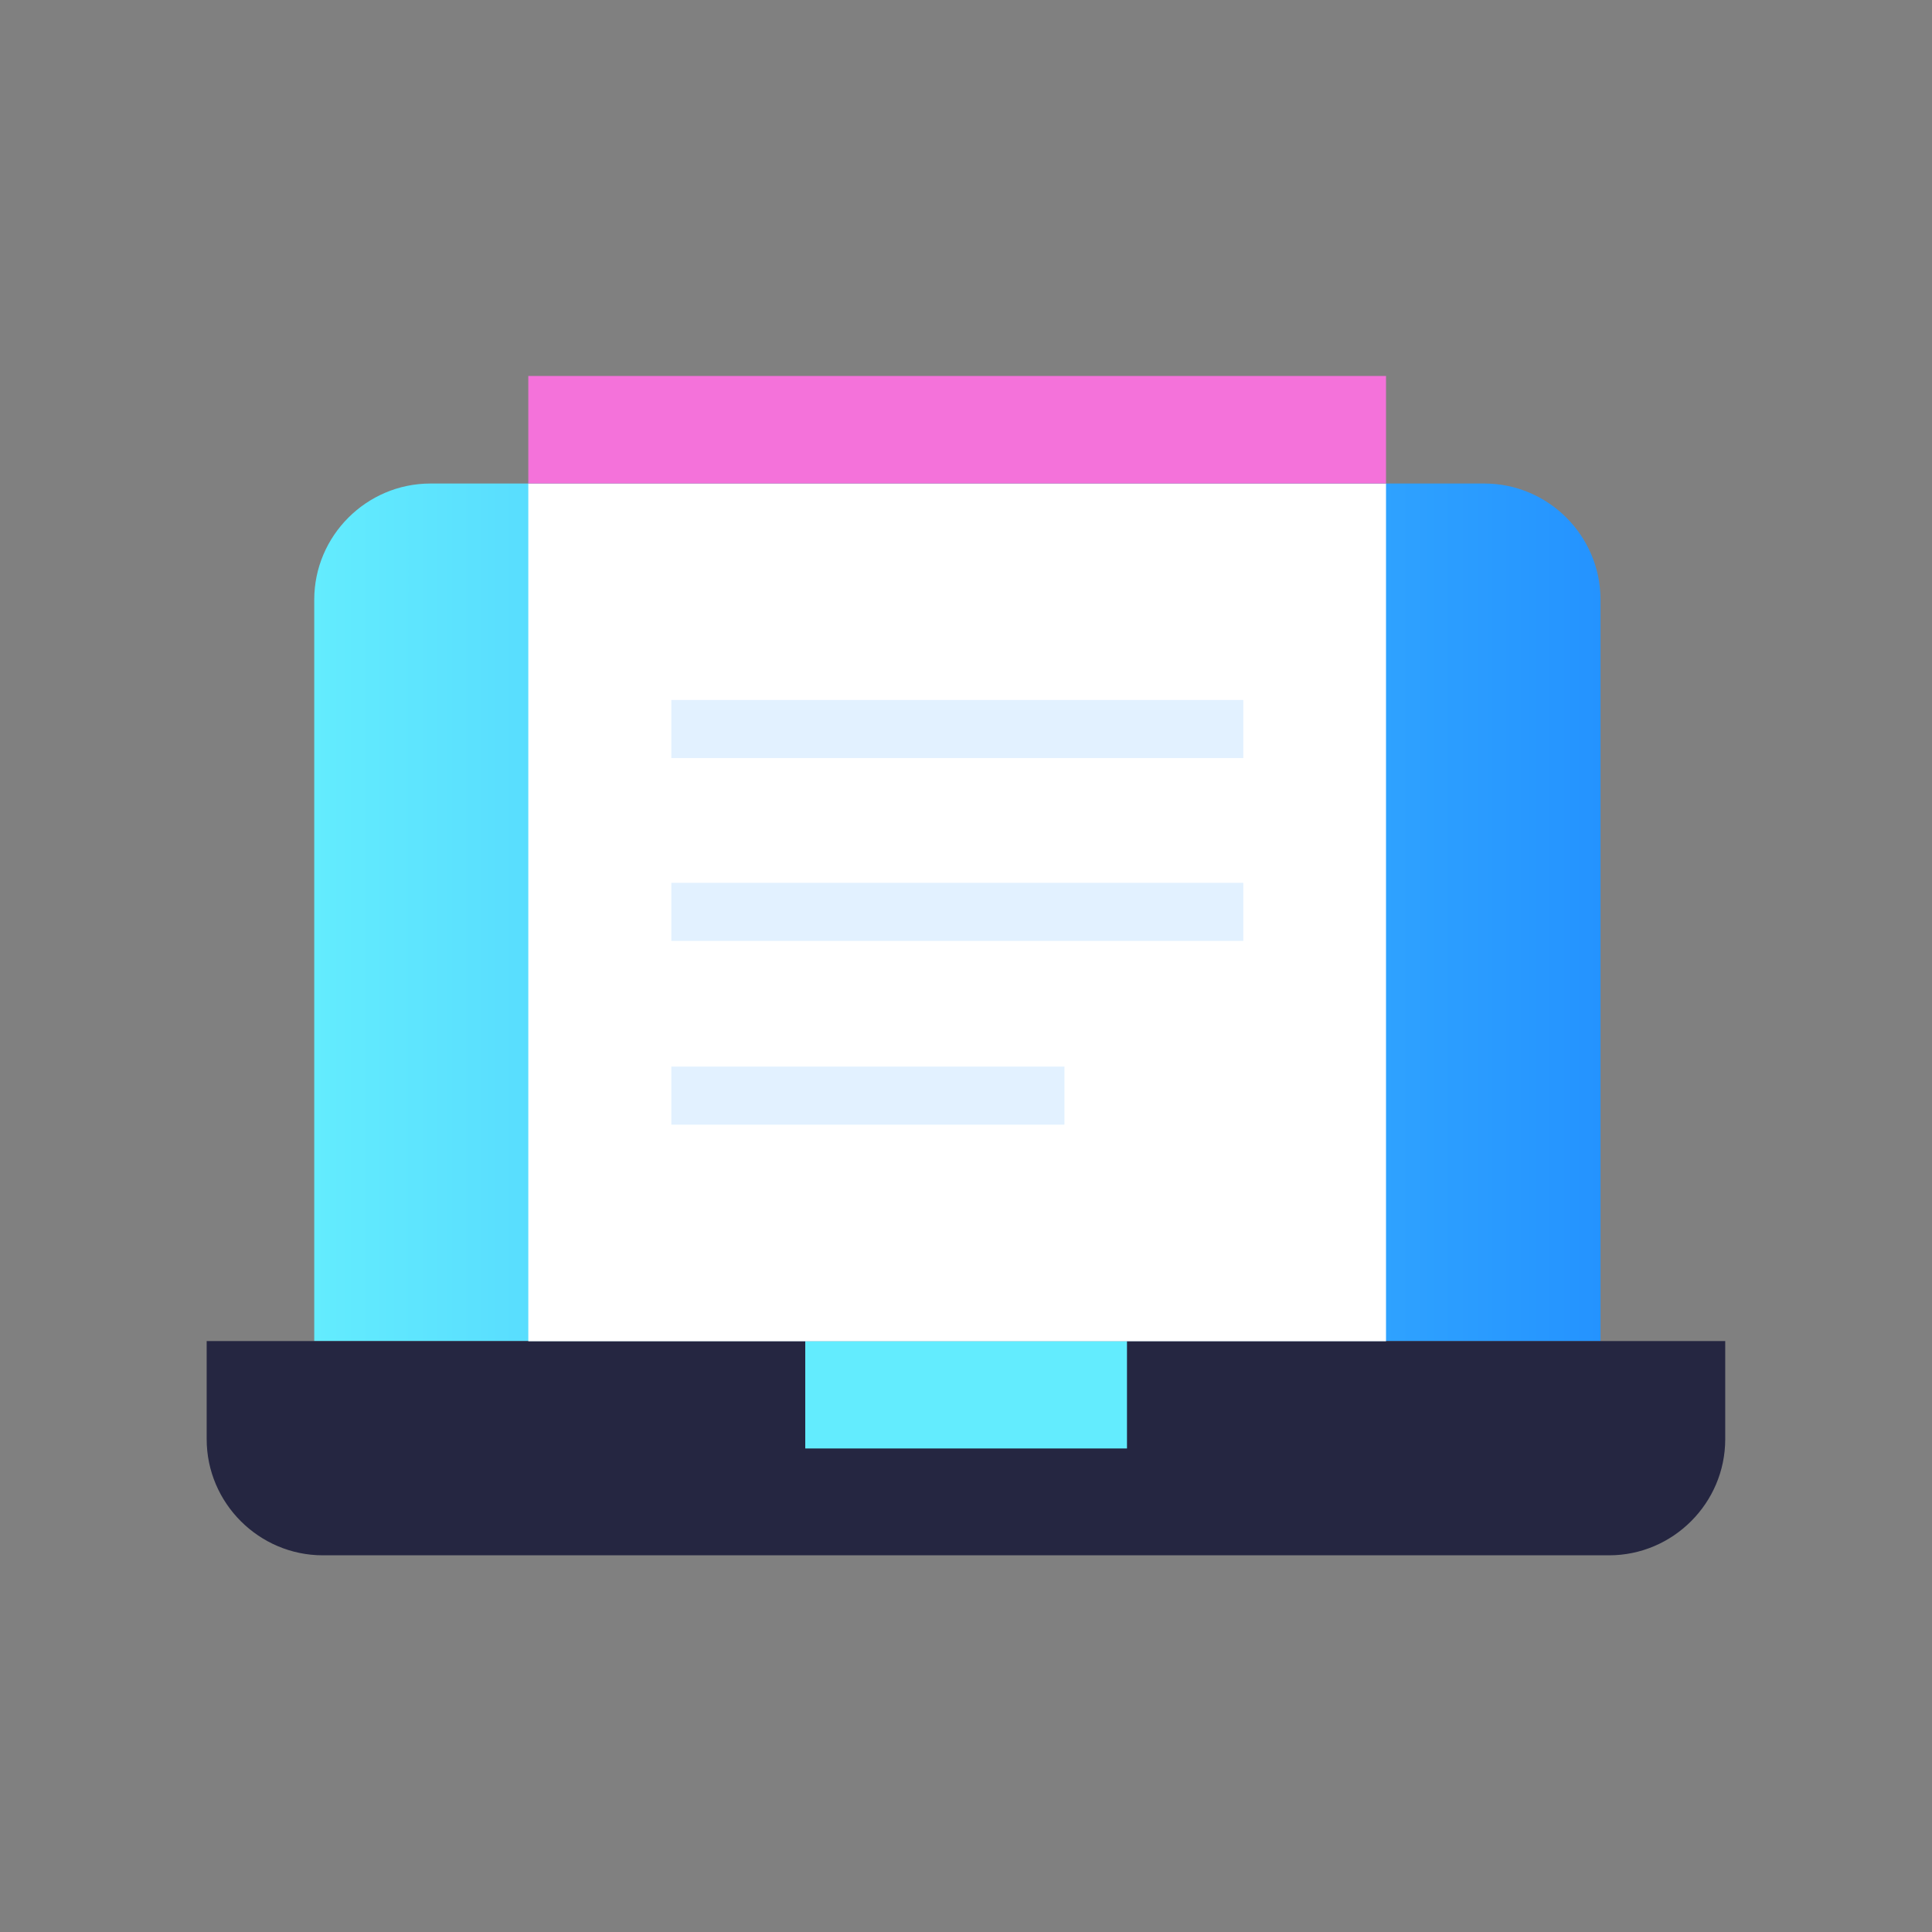
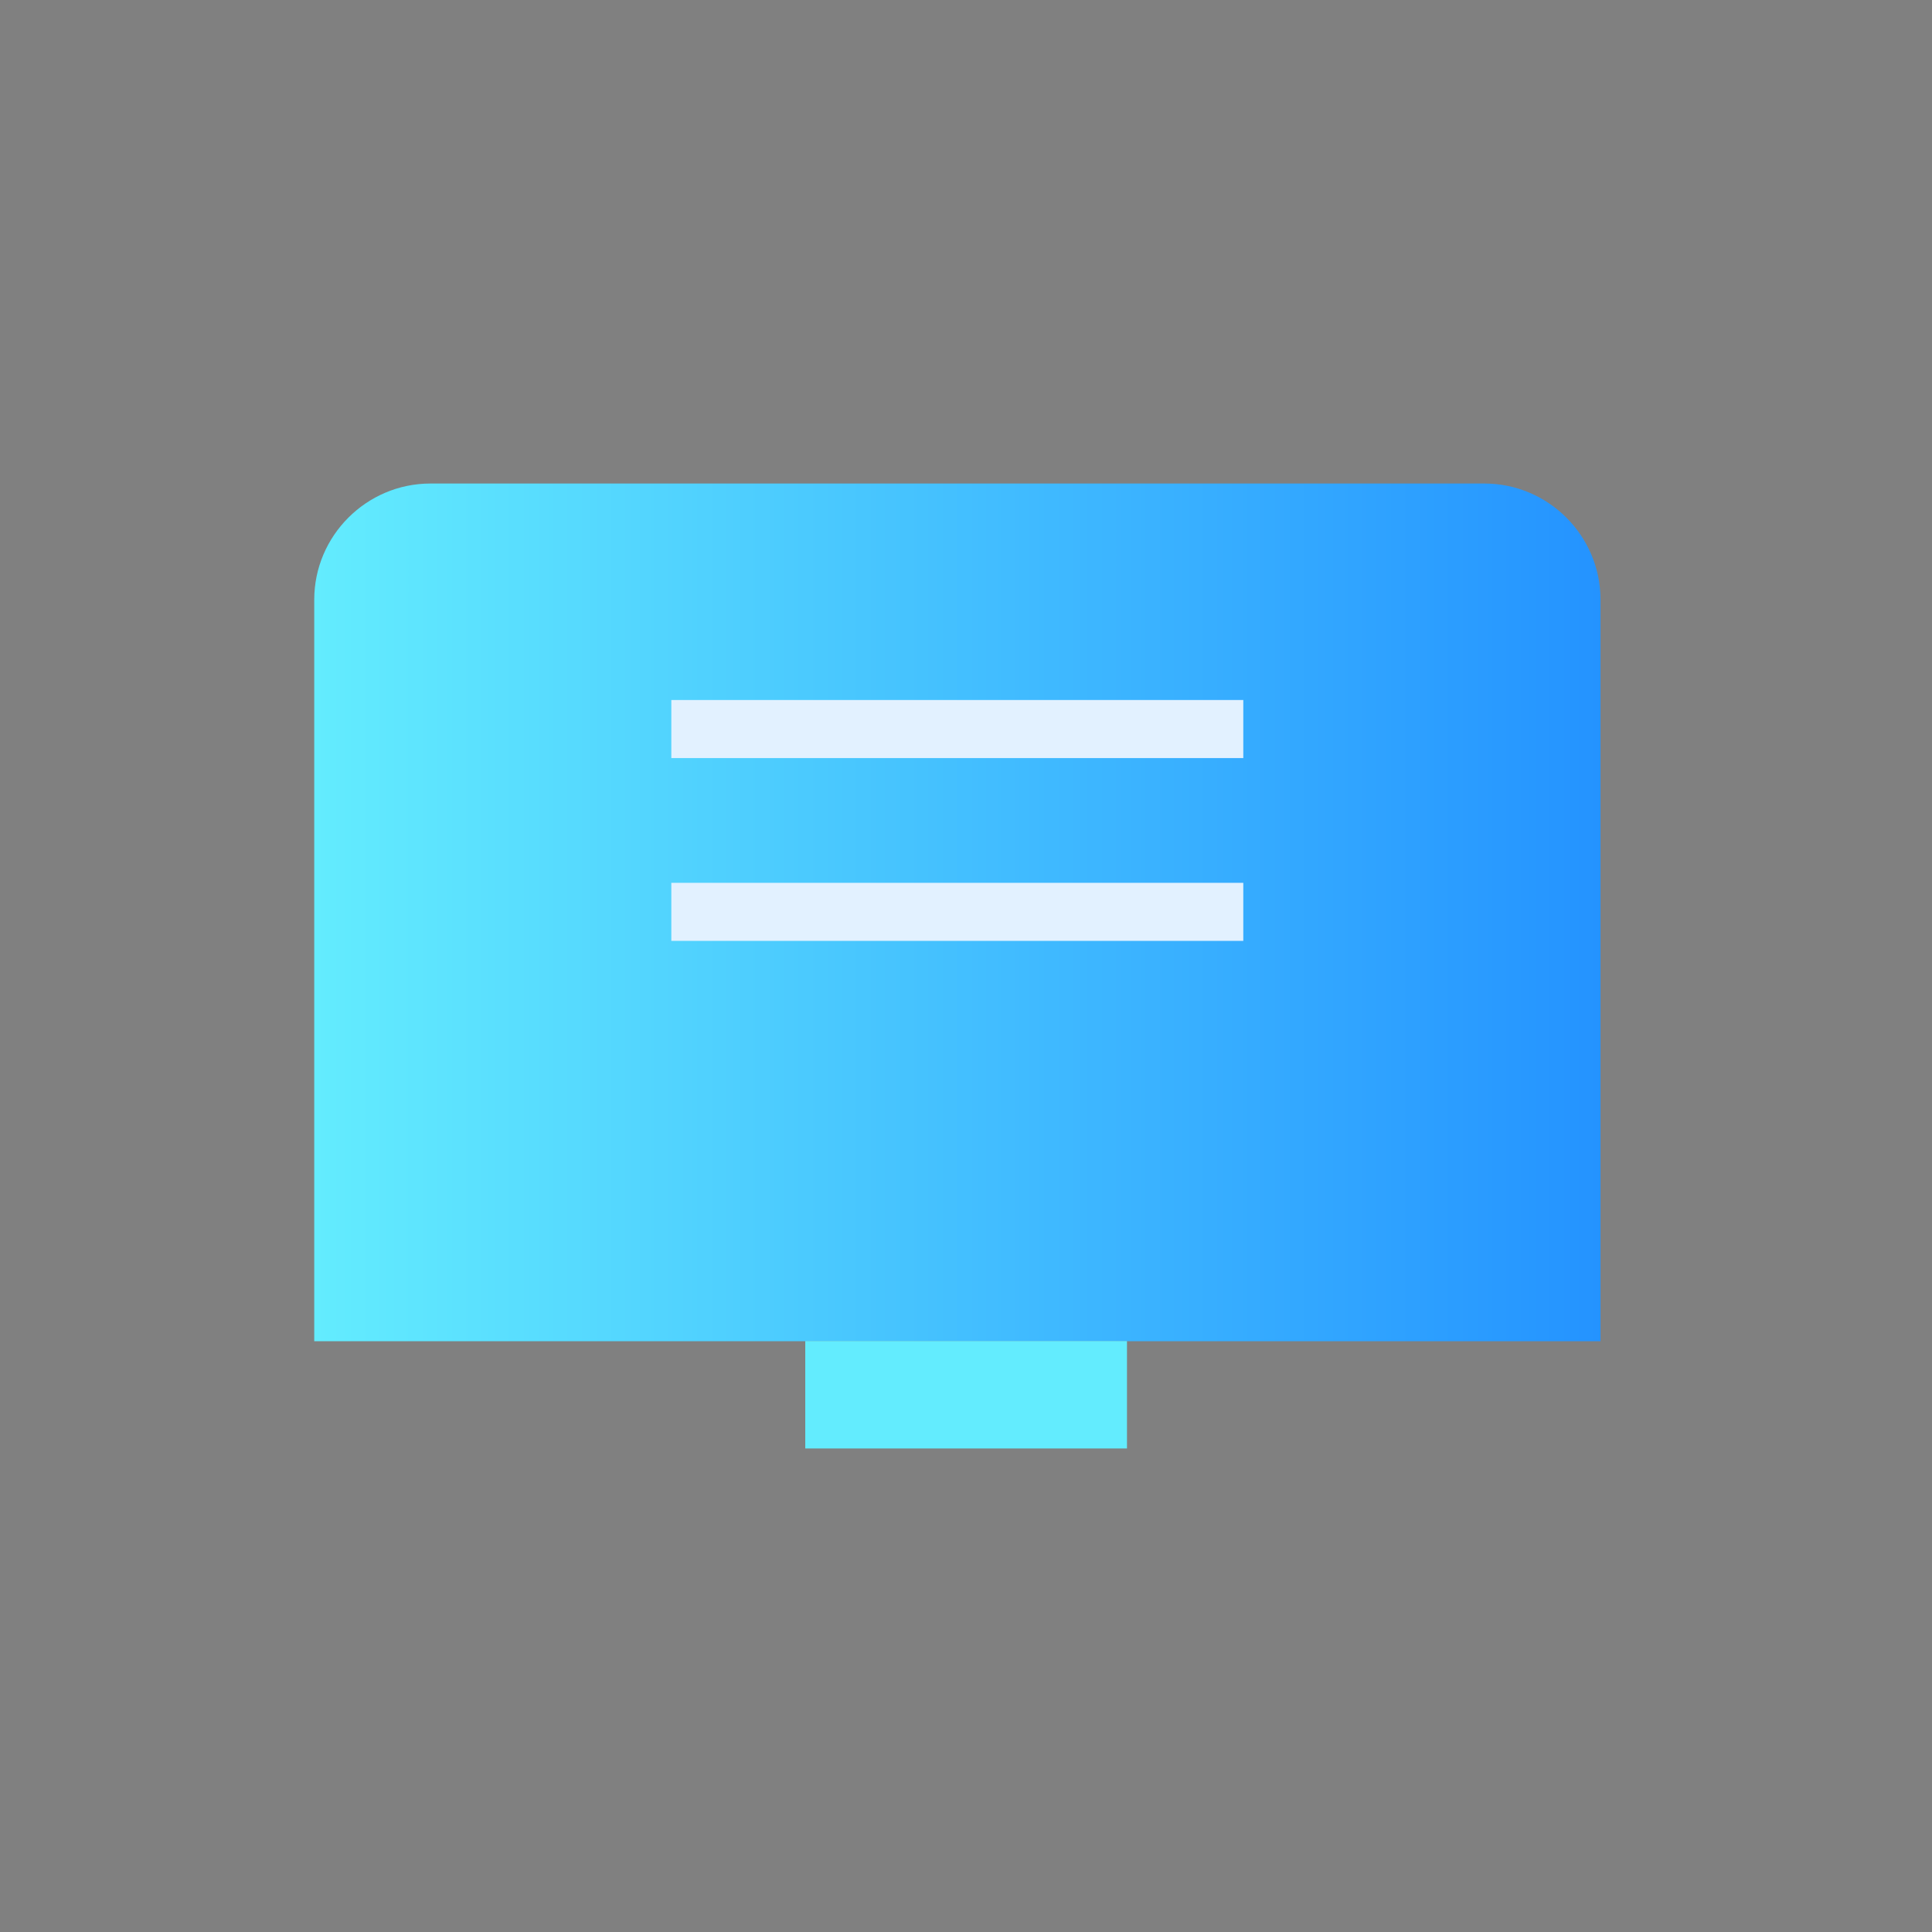
<svg xmlns="http://www.w3.org/2000/svg" width="40" height="40" viewBox="0 0 40 40" fill="none">
  <rect x="0" y="0" width="40" height="40" fill="#808080" stroke="none" />
  <g clip-path="url(#clip0_4383_41663)">
    <path d="M8.911 10.011H30.732C32.055 10.011 33.137 11.093 33.137 12.416V27.769H6.506V12.416C6.506 11.093 7.588 10.011 8.911 10.011Z" fill="url(#paint0_linear_4383_41663)" />
-     <path d="M4.279 27.765H35.719V29.797C35.719 31.119 34.637 32.201 33.315 32.201H6.684C5.362 32.201 4.279 31.119 4.279 29.797V27.765Z" fill="#252641" />
    <path d="M23.333 27.765H16.672V29.989H23.333V27.765Z" fill="#63ECFE" />
-     <path d="M28.696 10.011H10.938V27.769H28.696V10.011Z" fill="white" />
-     <path d="M28.696 7.784H10.938V10.009H28.696V7.784Z" fill="#F472DA" />
-     <path d="M22.038 22.082H13.899V23.285H22.038V22.082Z" fill="#E2F1FF" />
    <path d="M25.741 18.278H13.899V19.48H25.741V18.278Z" fill="#E2F1FF" />
    <path d="M25.741 14.493H13.899V15.695H25.741V14.493Z" fill="#E2F1FF" />
  </g>
  <defs>
    <linearGradient id="paint0_linear_4383_41663" x1="6.506" y1="18.884" x2="33.137" y2="18.884" gradientUnits="userSpaceOnUse">
      <stop stop-color="#63ECFE" />
      <stop offset="1" stop-color="#2493FF" />
    </linearGradient>
    <clipPath id="clip0_4383_41663">
      <rect width="40" height="40" fill="white" />
    </clipPath>
  </defs>
</svg>